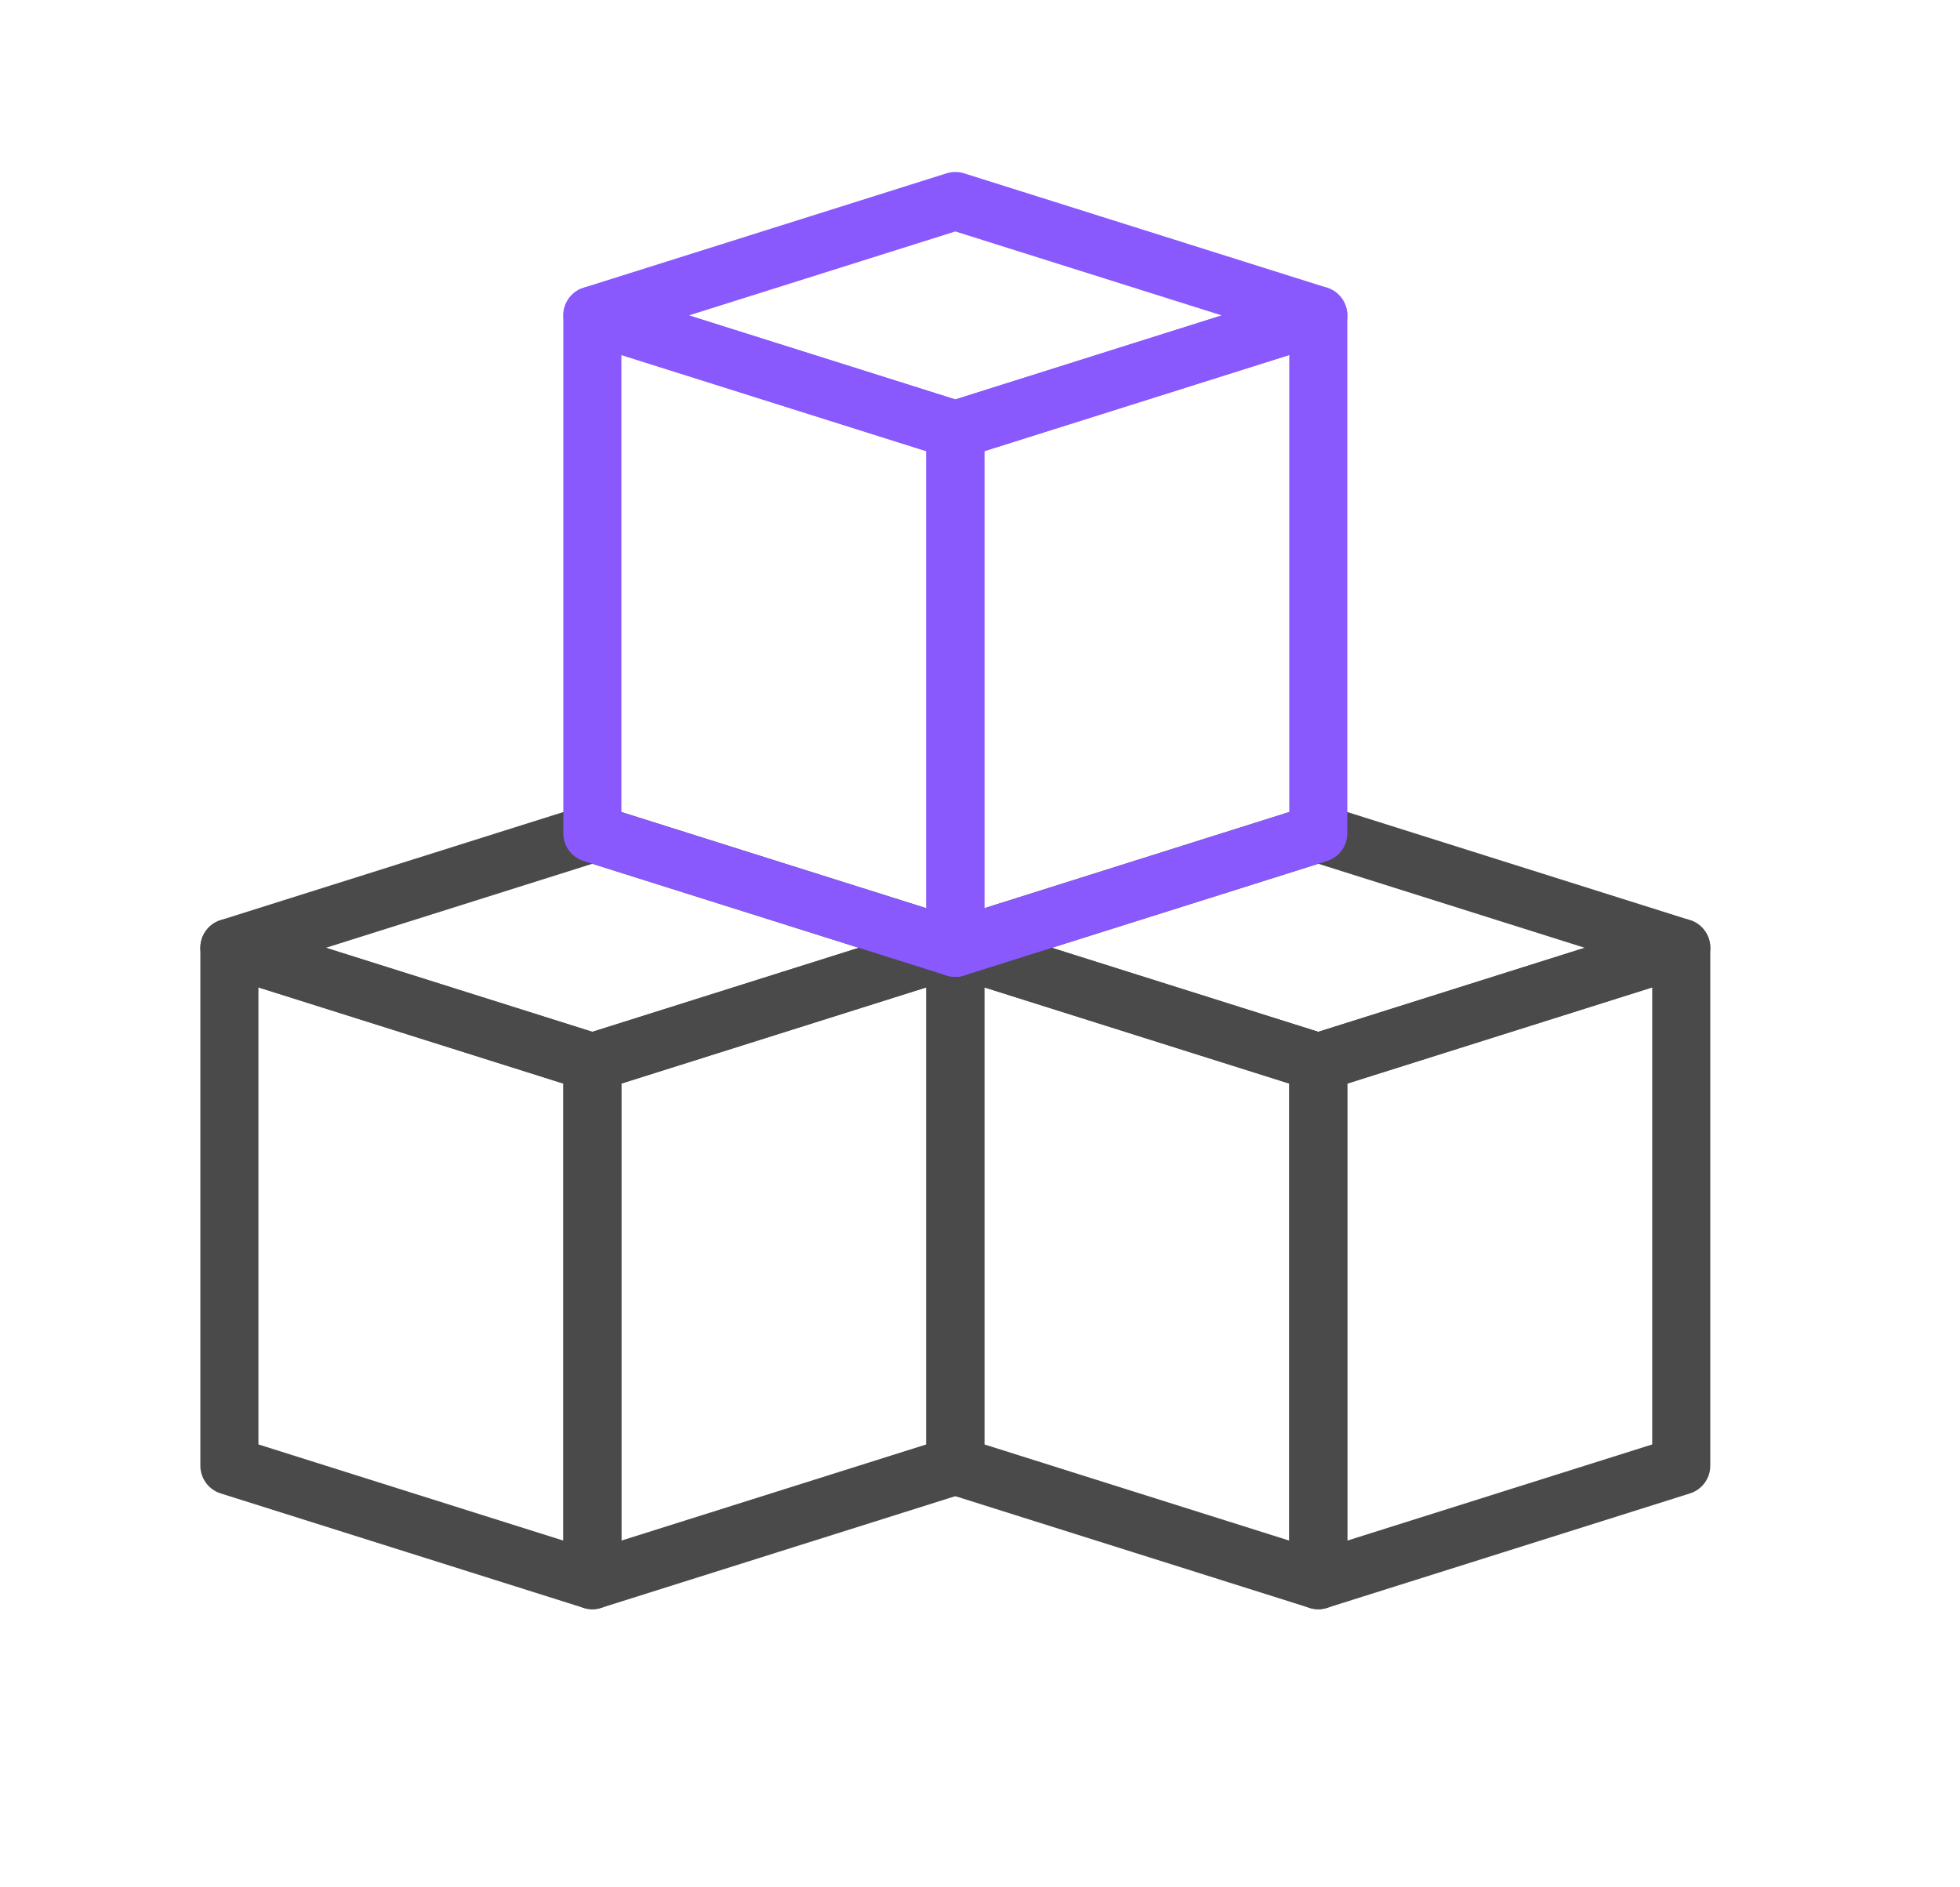
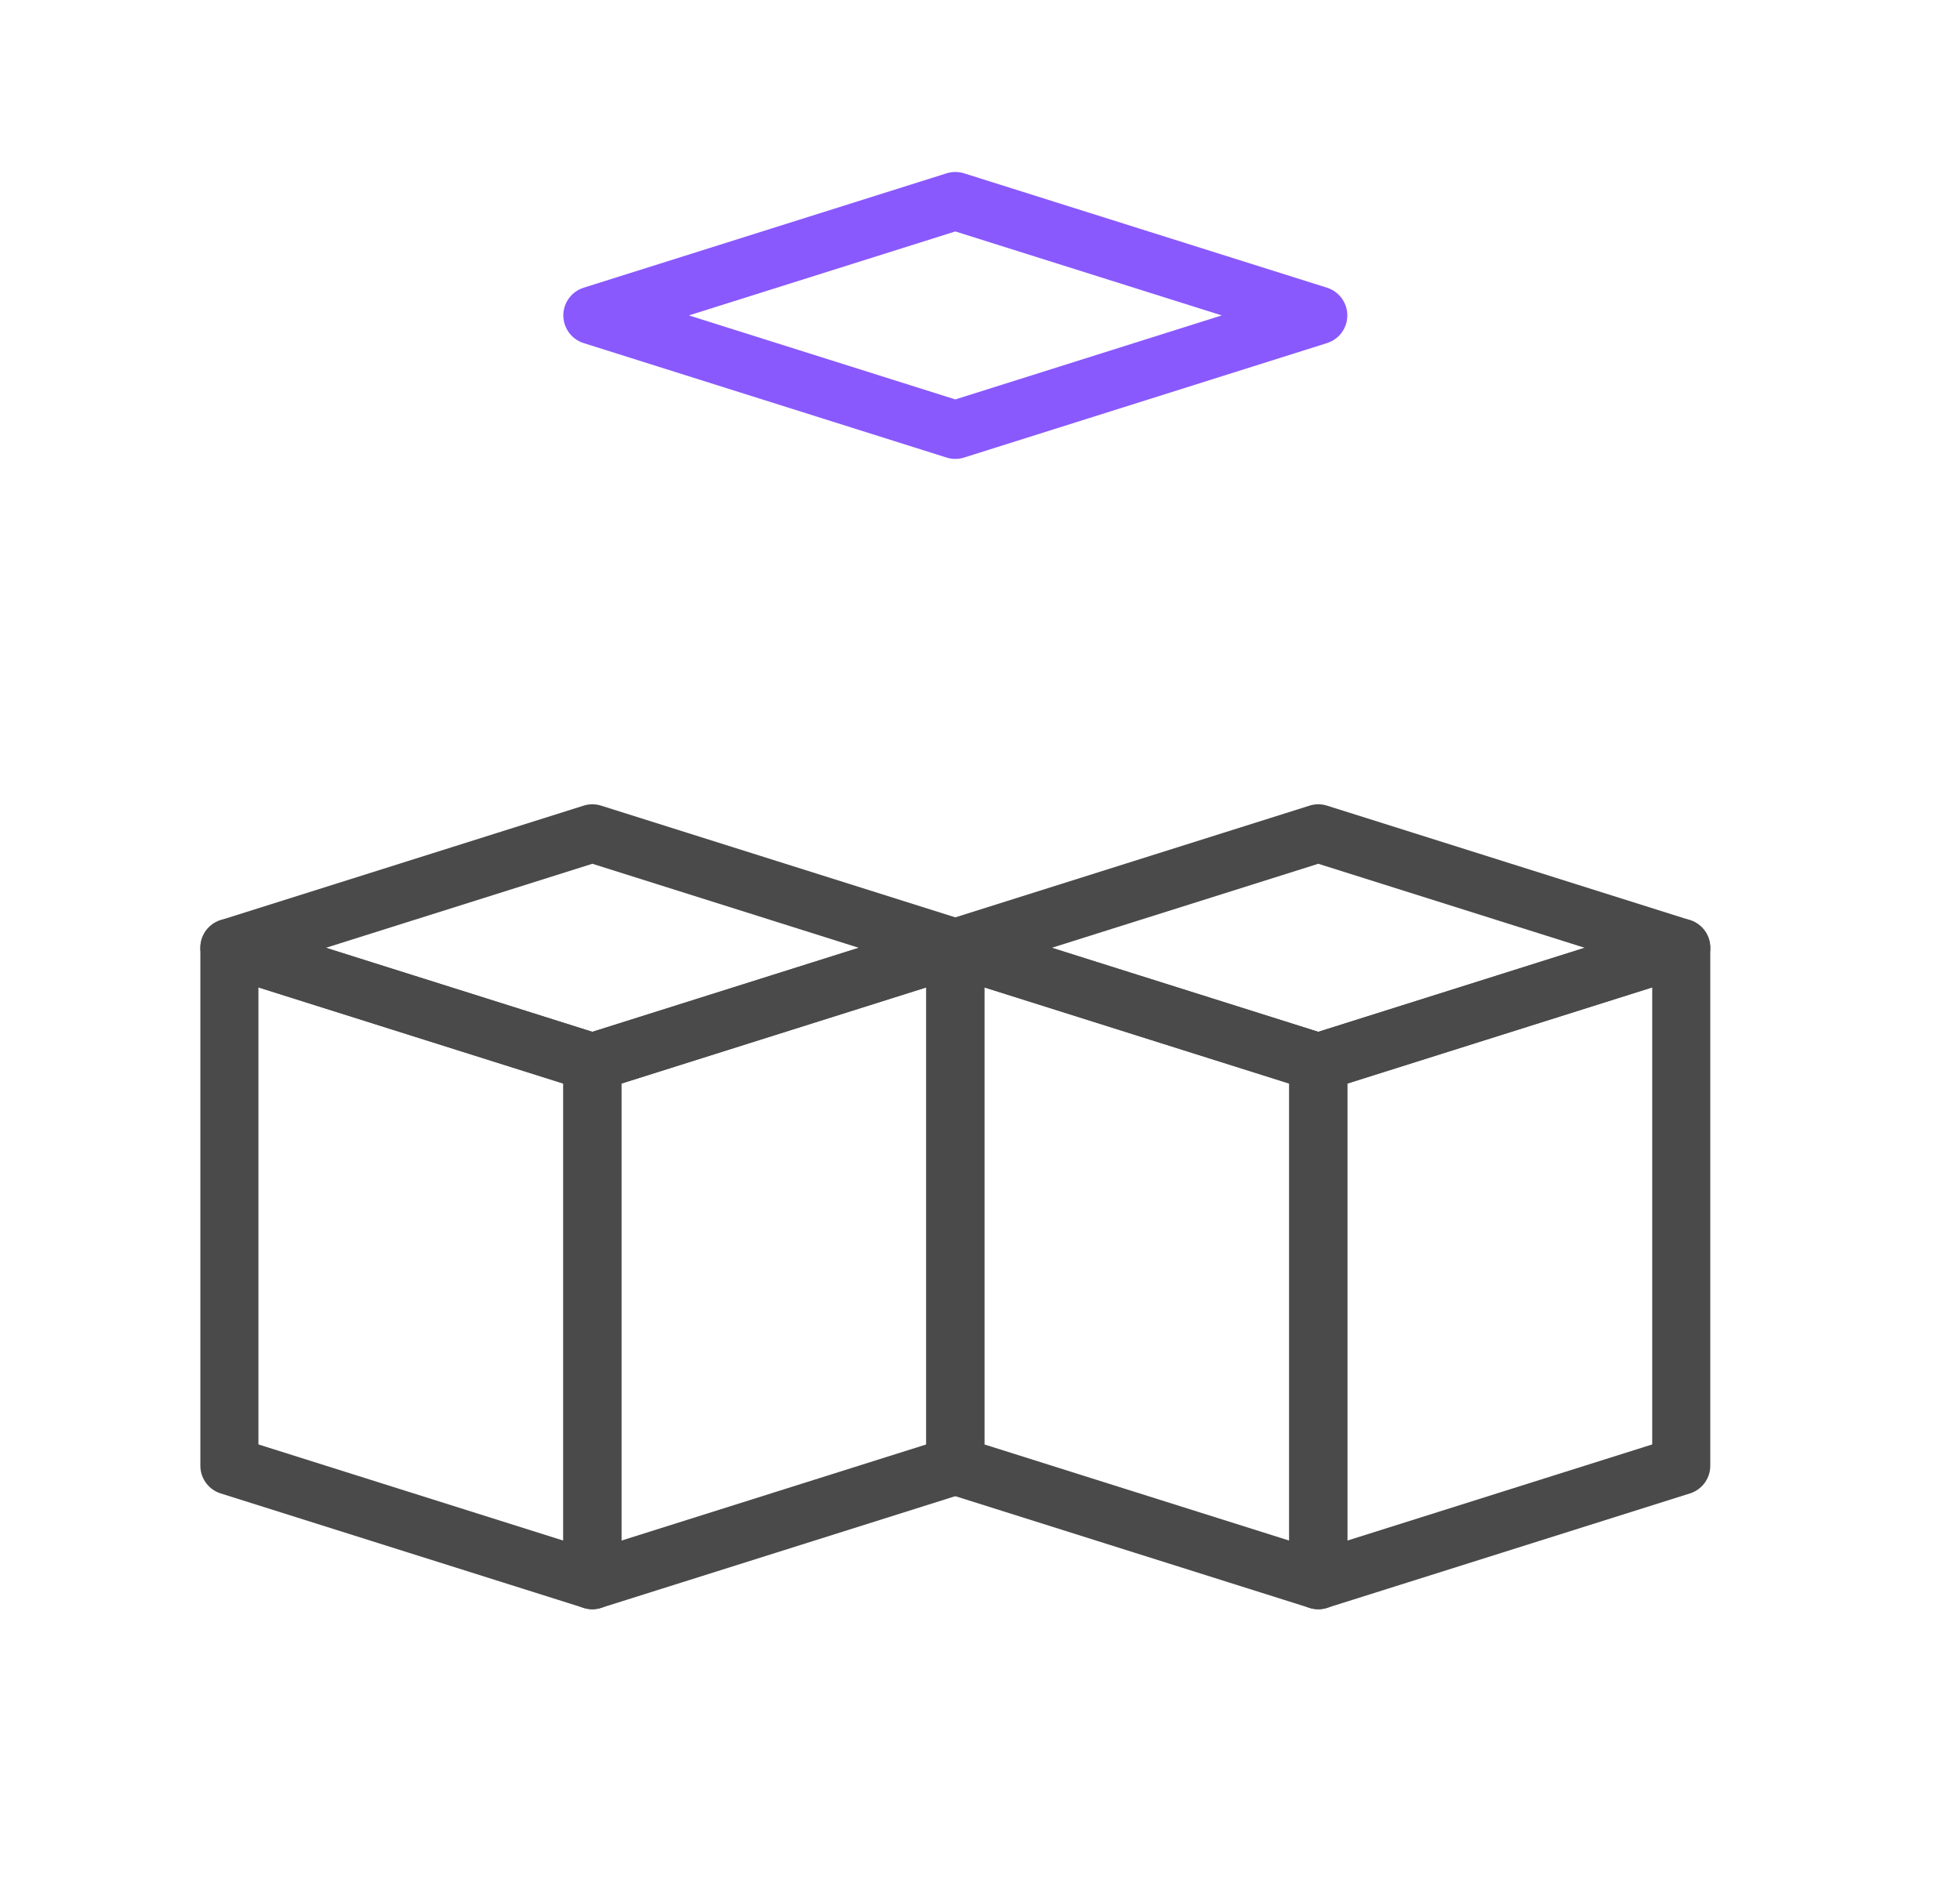
<svg xmlns="http://www.w3.org/2000/svg" width="27" height="26" viewBox="0 0 27 26" fill="none">
  <path d="M23.16 13.057L18.16 14.634V21.769L23.16 20.192V13.057Z" stroke="#4A4A4A" stroke-width="0.8" stroke-miterlimit="10" stroke-linecap="round" stroke-linejoin="round" />
-   <path d="M13.16 13.057L18.16 14.634V21.769L13.16 20.192V13.057Z" stroke="#4A4A4A" stroke-width="0.8" stroke-miterlimit="10" stroke-linecap="round" stroke-linejoin="round" />
+   <path d="M13.16 13.057L18.16 14.634V21.769L13.16 20.192V13.057" stroke="#4A4A4A" stroke-width="0.8" stroke-miterlimit="10" stroke-linecap="round" stroke-linejoin="round" />
  <path d="M23.16 13.057L18.16 14.634L13.16 13.057L18.16 11.48L23.16 13.057Z" stroke="#4A4A4A" stroke-width="0.8" stroke-miterlimit="10" stroke-linecap="round" stroke-linejoin="round" />
  <path d="M13.16 13.057L8.16 14.634V21.769L13.16 20.192V13.057Z" stroke="#4A4A4A" stroke-width="0.8" stroke-miterlimit="10" stroke-linecap="round" stroke-linejoin="round" />
  <path d="M3.16 13.057L8.16 14.634V21.769L3.16 20.192V13.057Z" stroke="#4A4A4A" stroke-width="0.8" stroke-miterlimit="10" stroke-linecap="round" stroke-linejoin="round" />
  <path d="M13.16 13.057L8.16 14.634L3.16 13.057L8.16 11.48L13.16 13.057Z" stroke="#4A4A4A" stroke-width="0.8" stroke-miterlimit="10" stroke-linecap="round" stroke-linejoin="round" />
-   <path d="M18.16 4.345L13.16 5.922V13.057L18.16 11.48V4.345Z" stroke="#8959FD" stroke-width="0.8" stroke-miterlimit="10" stroke-linecap="round" stroke-linejoin="round" />
-   <path d="M8.16 4.345L13.16 5.922V13.057L8.16 11.48V4.345Z" stroke="#8959FD" stroke-width="0.8" stroke-miterlimit="10" stroke-linecap="round" stroke-linejoin="round" />
  <path d="M18.16 4.345L13.16 5.922L8.16 4.345L13.16 2.769L18.16 4.345Z" stroke="#8959FD" stroke-width="0.8" stroke-miterlimit="10" stroke-linecap="round" stroke-linejoin="round" />
</svg>